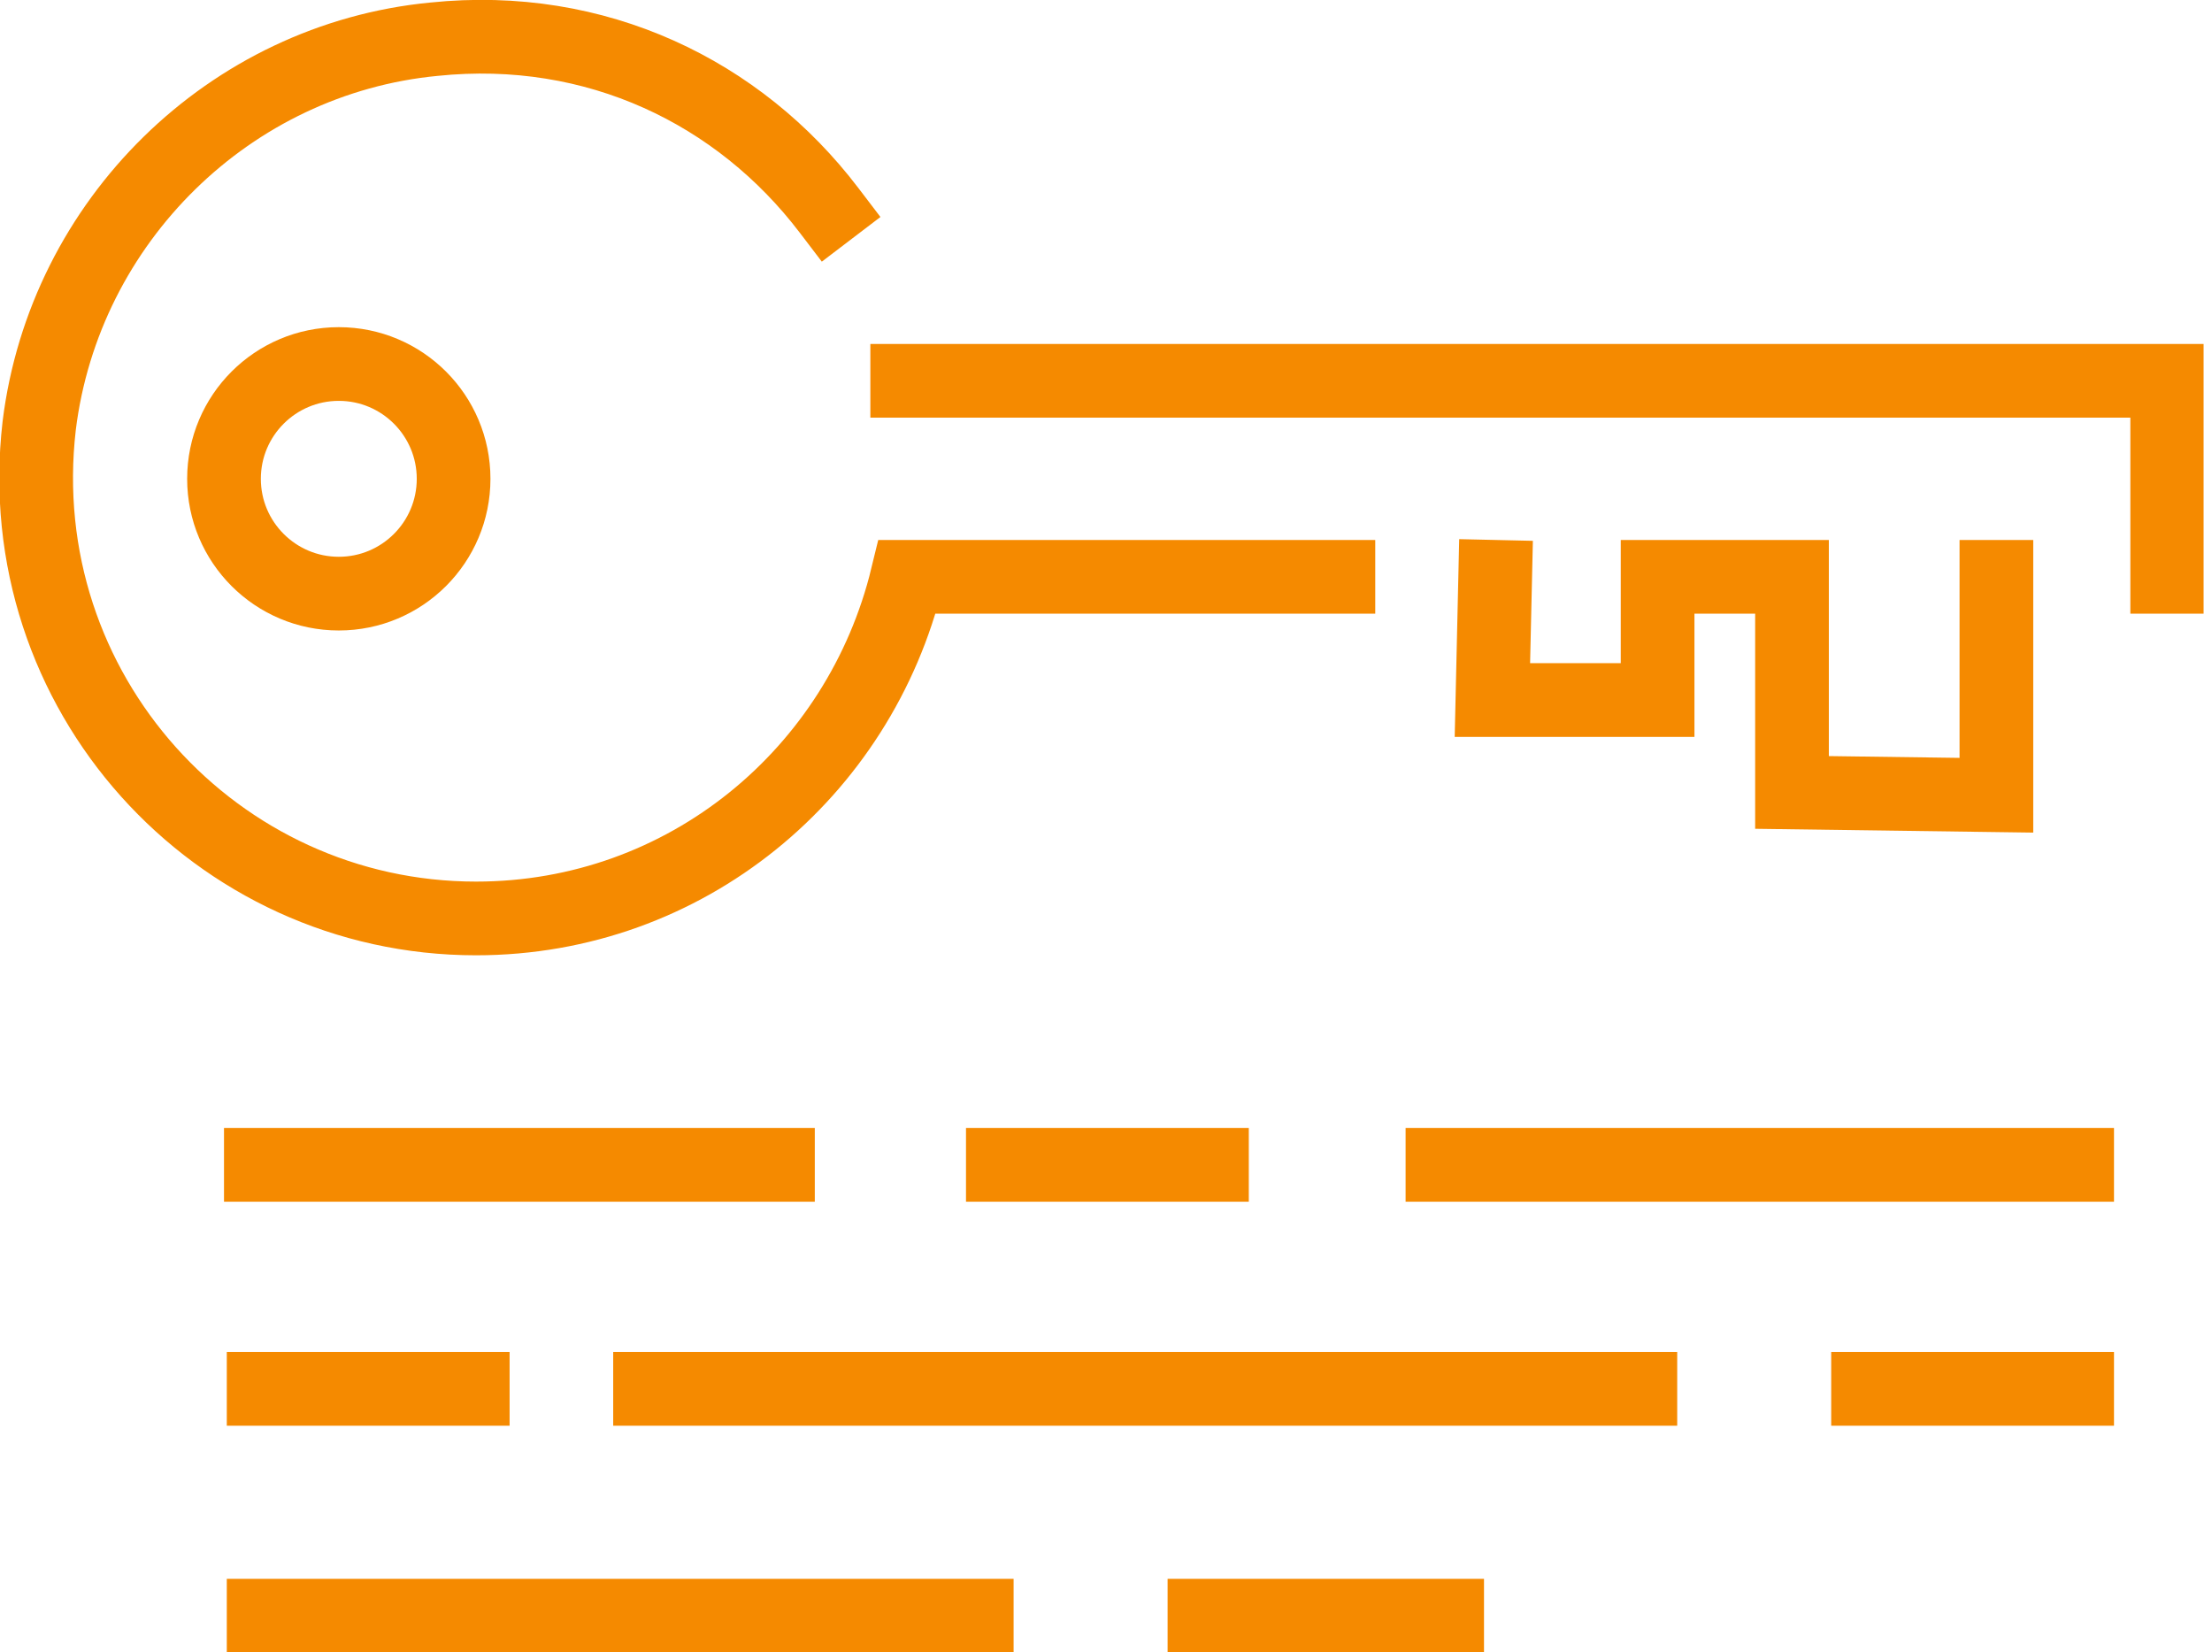
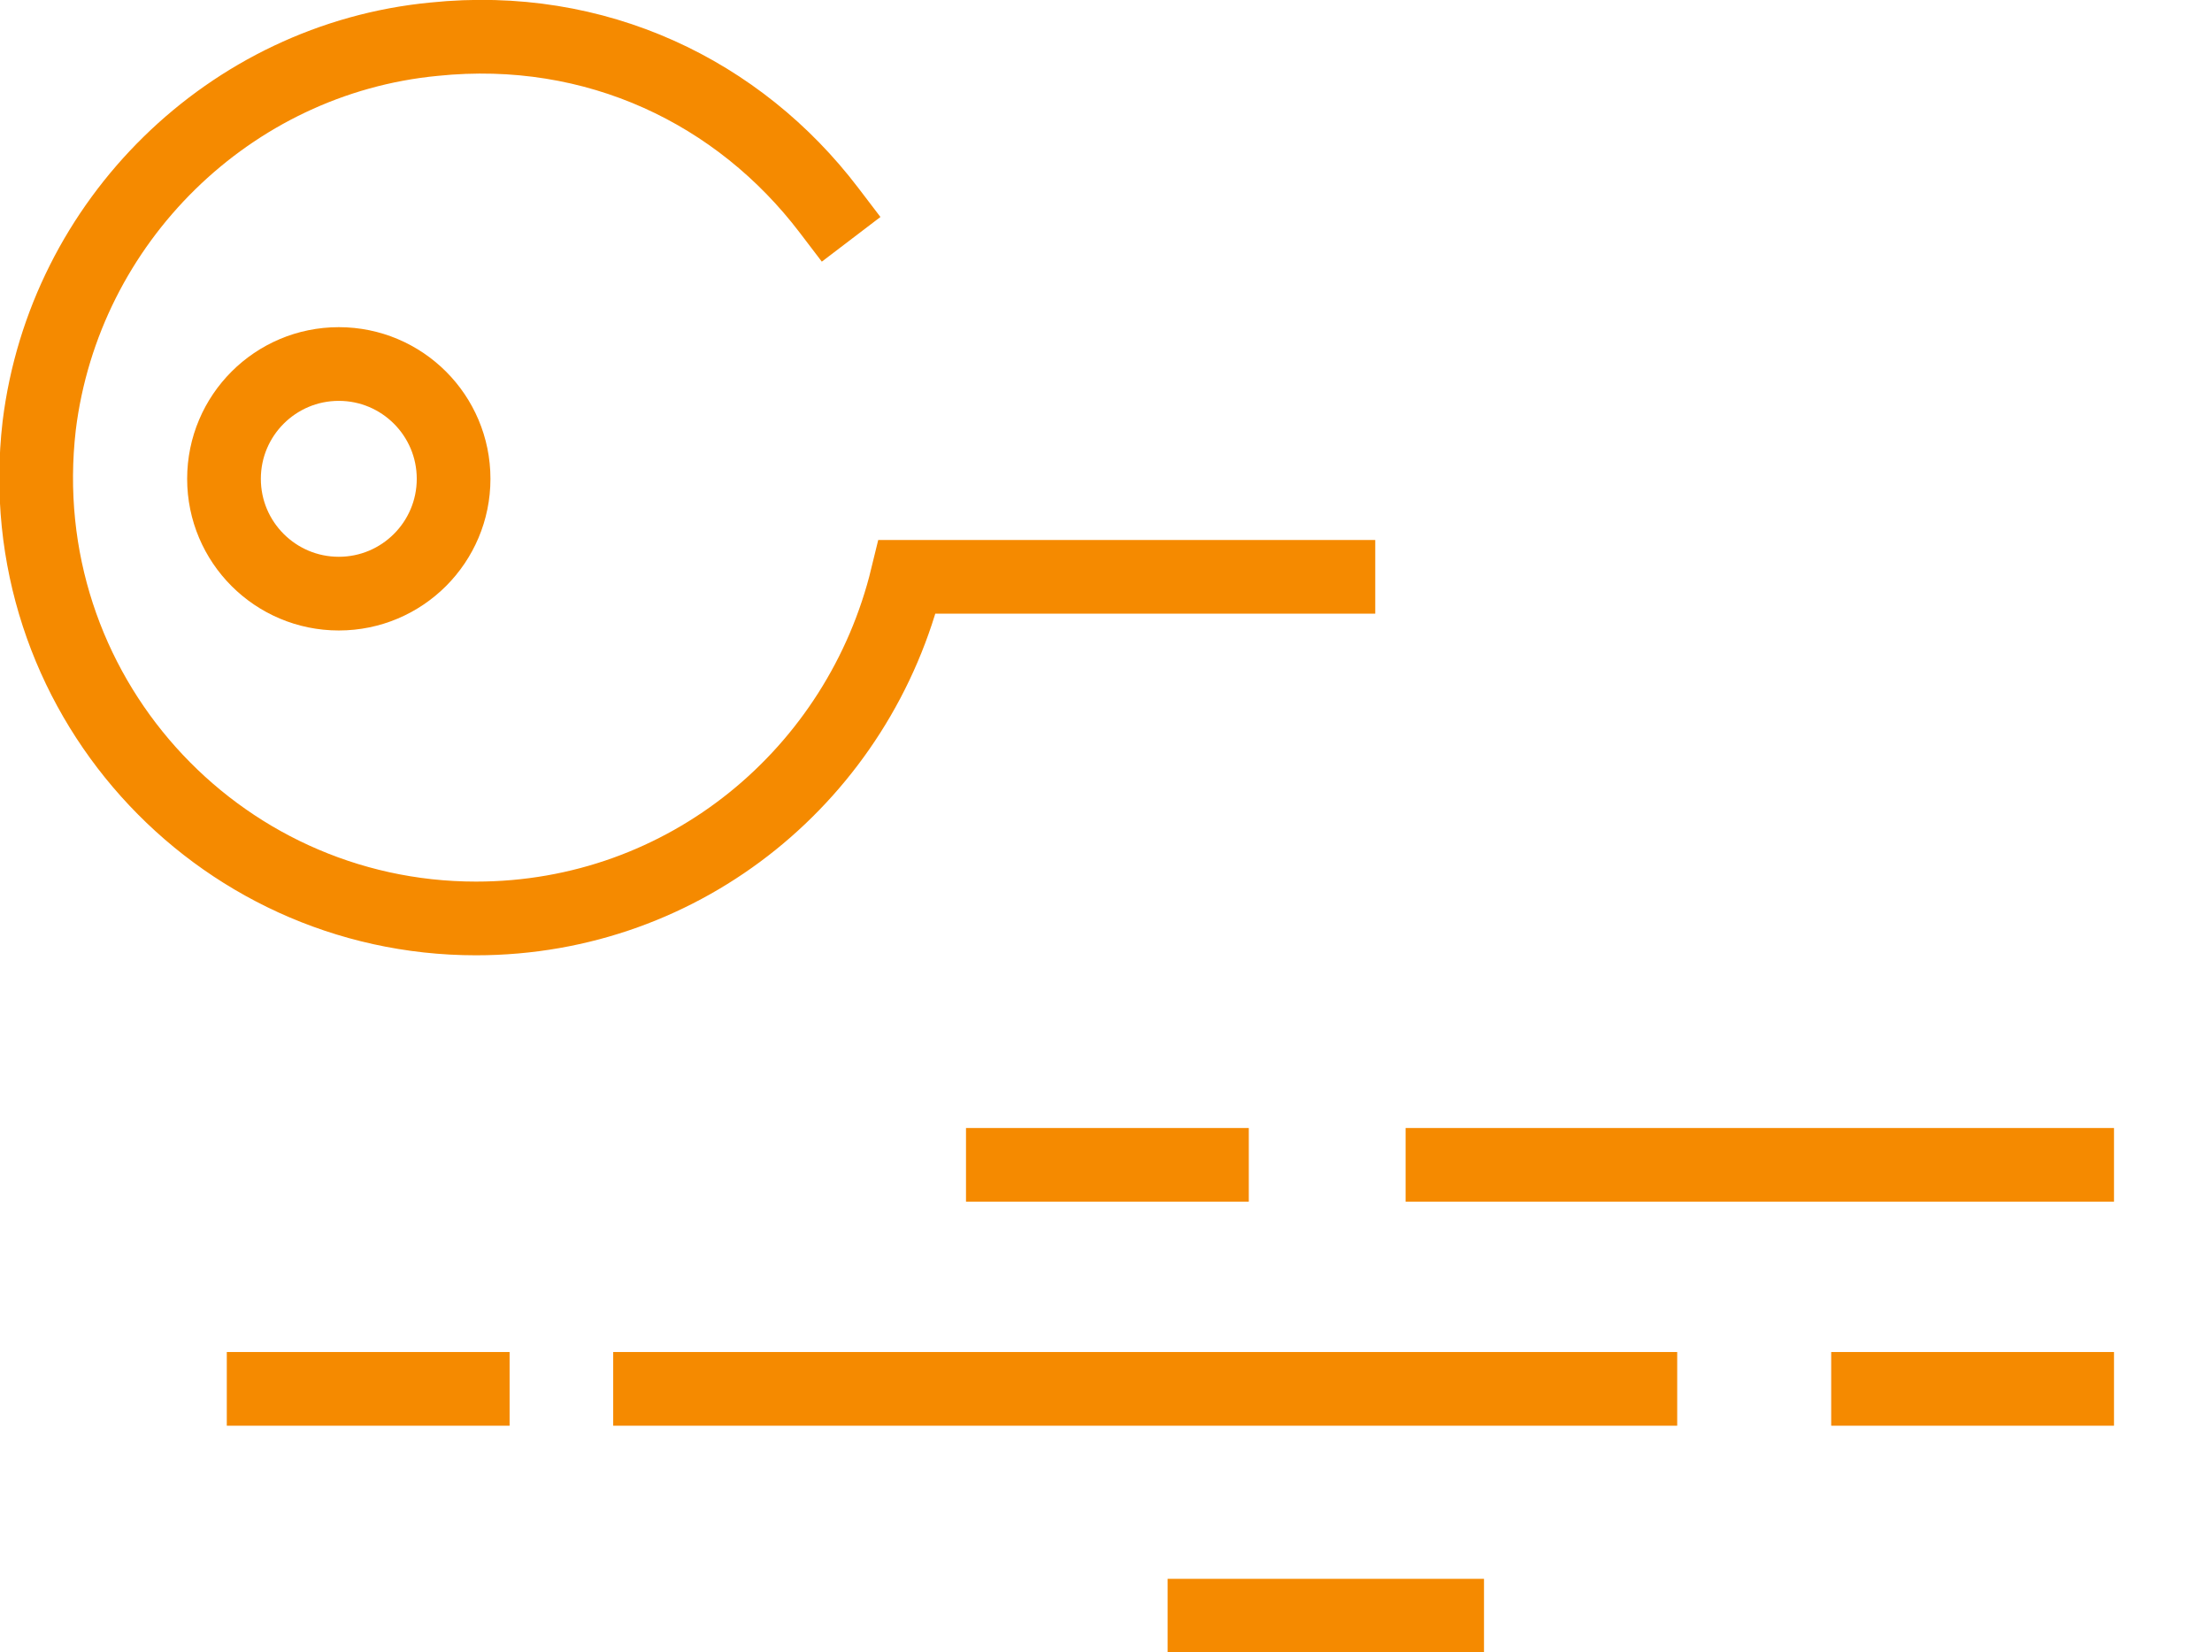
<svg xmlns="http://www.w3.org/2000/svg" width="79" height="59" viewBox="0 0 79 59" fill="none">
  <g clip-path="url(#clip0_1742_7480)">
-     <path d="M53.4 20.6L53.3 25H59.2V20.6H64V28.3L71.3 28.4V20.6" stroke="#F58A00" stroke-width="2.632" stroke-miterlimit="10" stroke-linecap="square" />
    <path d="M29.6 7.5C26.4 3.3 21.3 0.8 15.5 1.4C8.2 2.1 2.3 7.9 1.4 15.2C0.3 24.7 7.7 32.8 17 32.8C24.5 32.8 30.7 27.6 32.4 20.6H47.8" stroke="#F58A00" stroke-width="2.632" stroke-miterlimit="10" stroke-linecap="square" />
-     <path d="M77.4 20.6V13.6H32.4" stroke="#F58A00" stroke-width="2.632" stroke-miterlimit="10" stroke-linecap="square" />
    <path d="M75.5 41.6H50.2" stroke="#F58A00" stroke-width="2.632" stroke-miterlimit="10" />
    <path d="M44.6 41.6H34.5" stroke="#F58A00" stroke-width="2.632" stroke-miterlimit="10" />
    <path d="M75.5 49.6H65.4" stroke="#F58A00" stroke-width="2.632" stroke-miterlimit="10" />
-     <path d="M29.1 41.6H8" stroke="#F58A00" stroke-width="2.632" stroke-miterlimit="10" />
    <path d="M8.1 49.6H18.2" stroke="#F58A00" stroke-width="2.632" stroke-miterlimit="10" />
-     <path d="M8.1 57.7H36.2" stroke="#F58A00" stroke-width="2.632" stroke-miterlimit="10" />
    <path d="M41.7 57.7H53" stroke="#F58A00" stroke-width="2.632" stroke-miterlimit="10" />
    <path d="M59.9 49.6H21.9" stroke="#F58A00" stroke-width="2.632" stroke-miterlimit="10" />
    <path d="M12.1 21.2C14.364 21.2 16.2 19.364 16.2 17.1C16.2 14.836 14.364 13 12.1 13C9.836 13 8 14.836 8 17.1C8 19.364 9.836 21.2 12.1 21.2Z" stroke="#F58A00" stroke-width="2.632" stroke-miterlimit="10" />
  </g>
  <defs>
    <clipPath id="clip0_1742_7480">
      <rect width="78.7" height="59" fill="white" />
    </clipPath>
  </defs>
</svg>